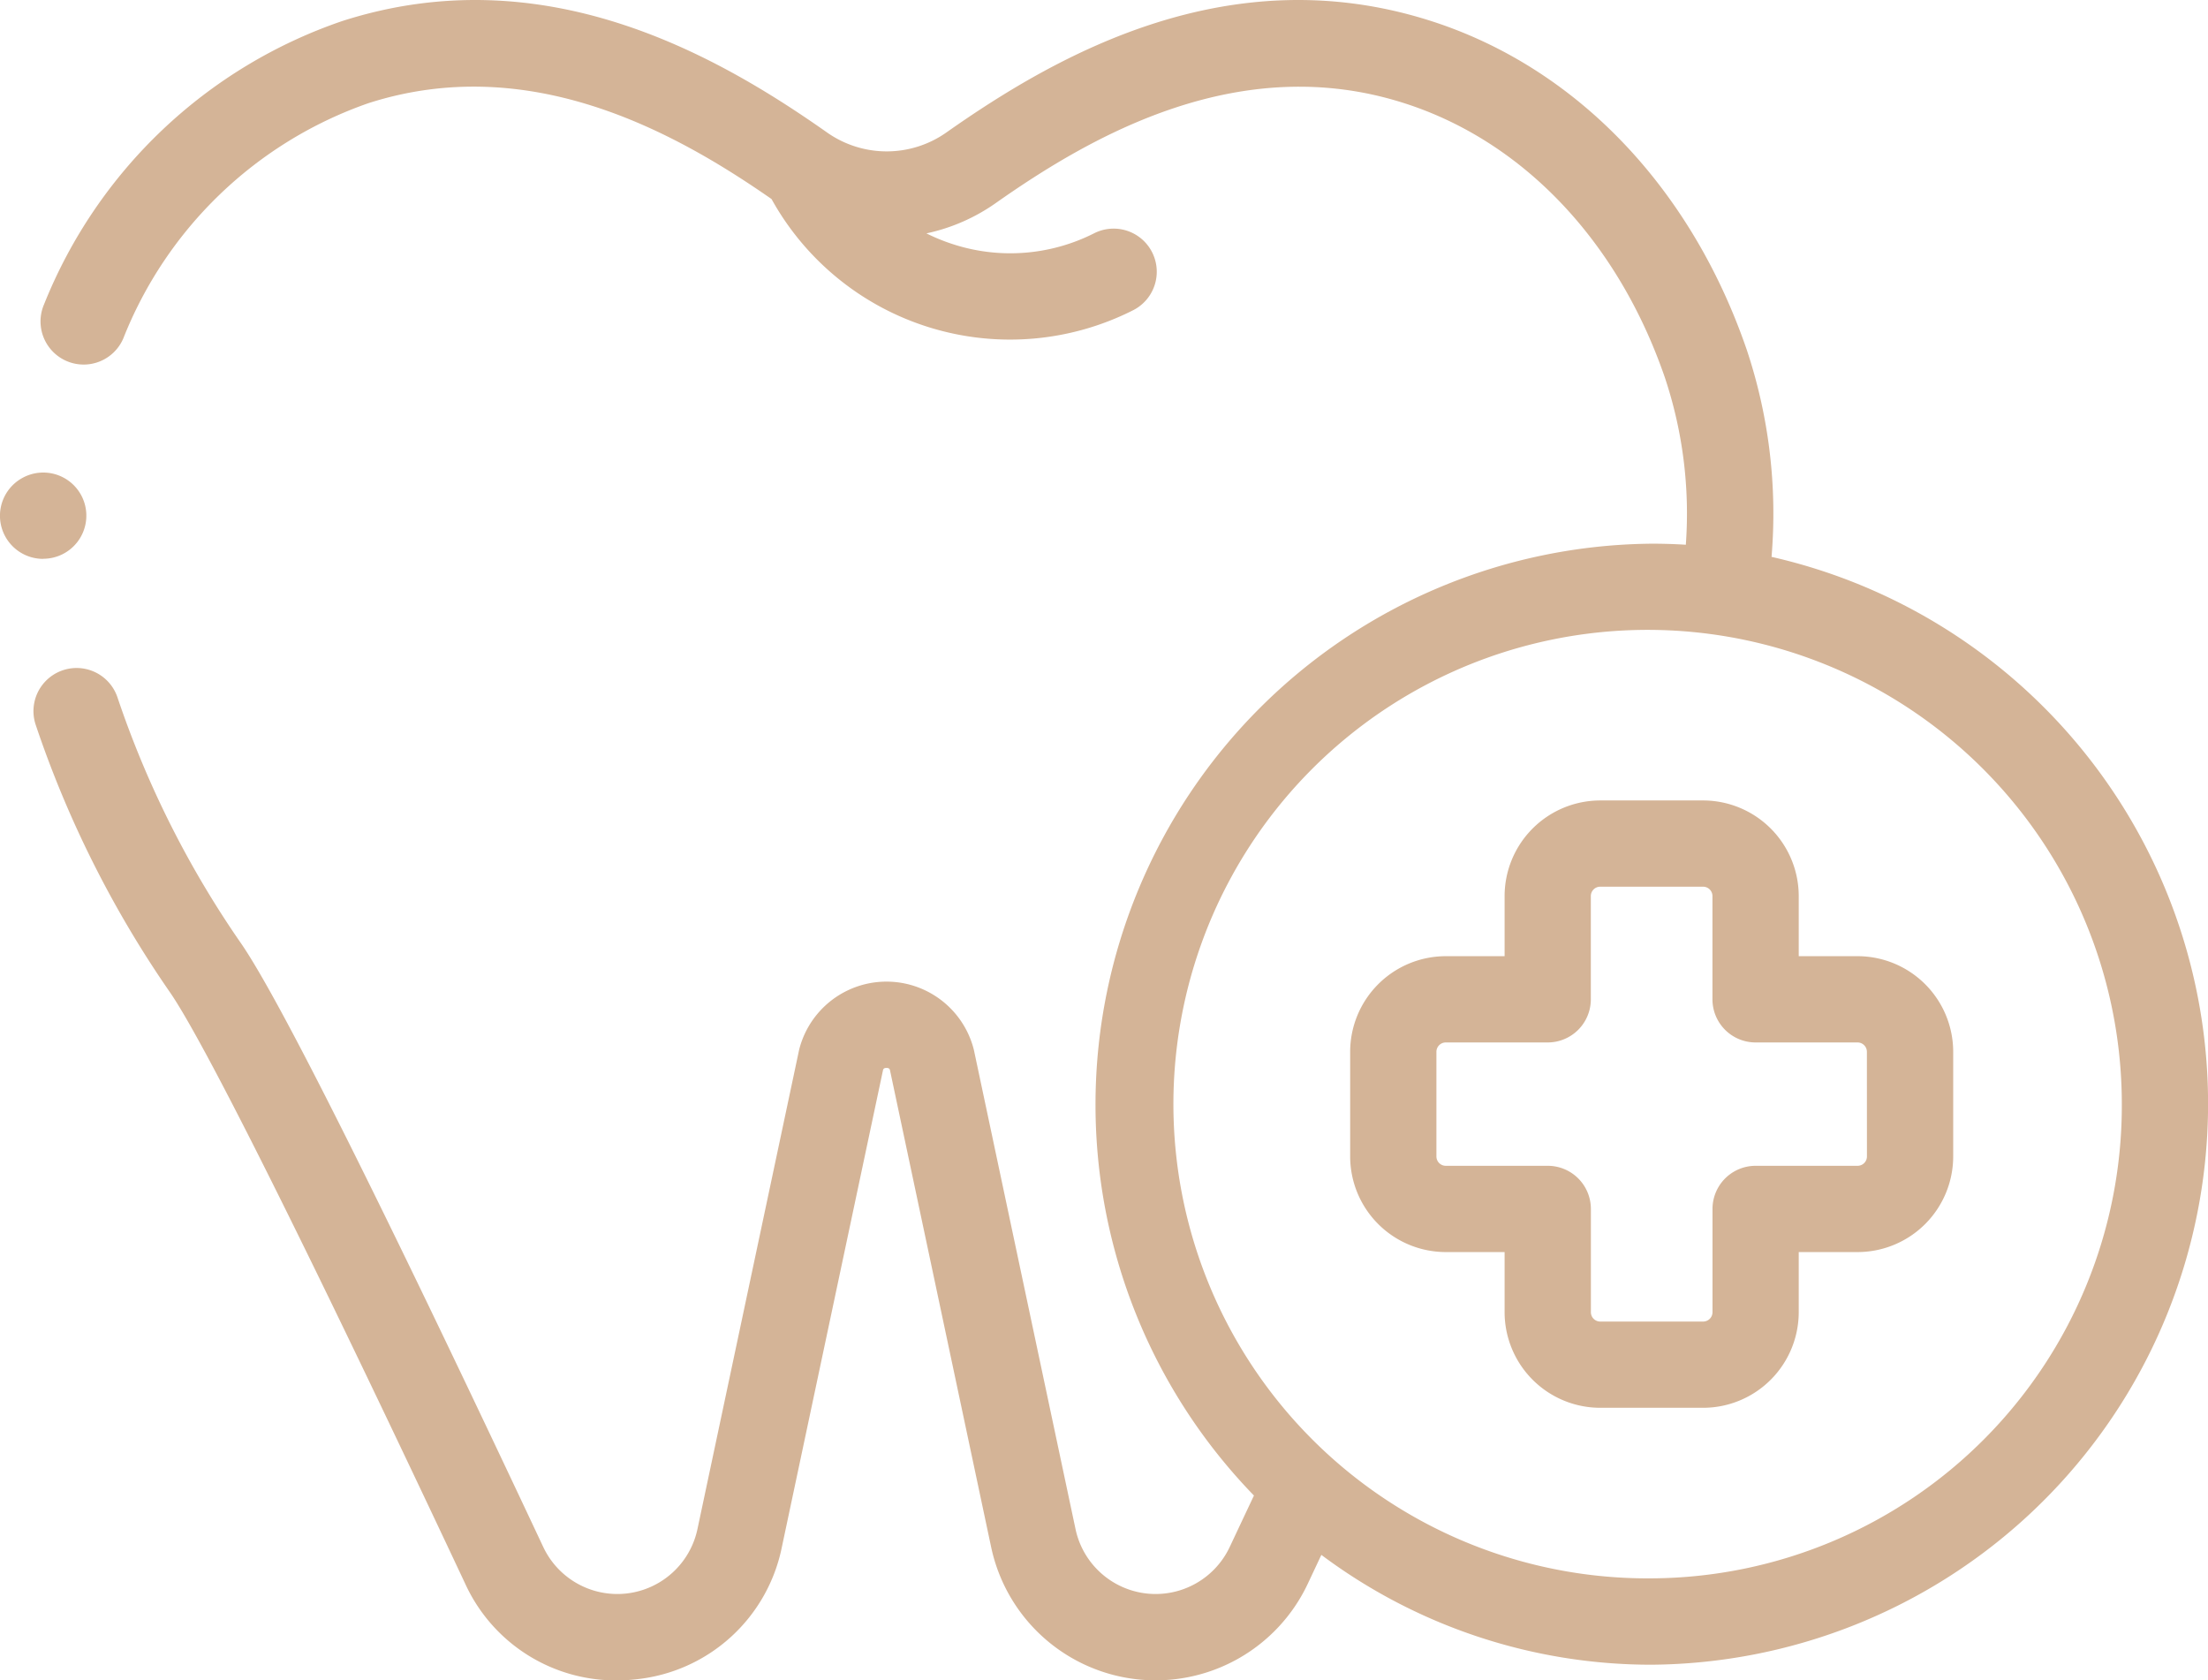
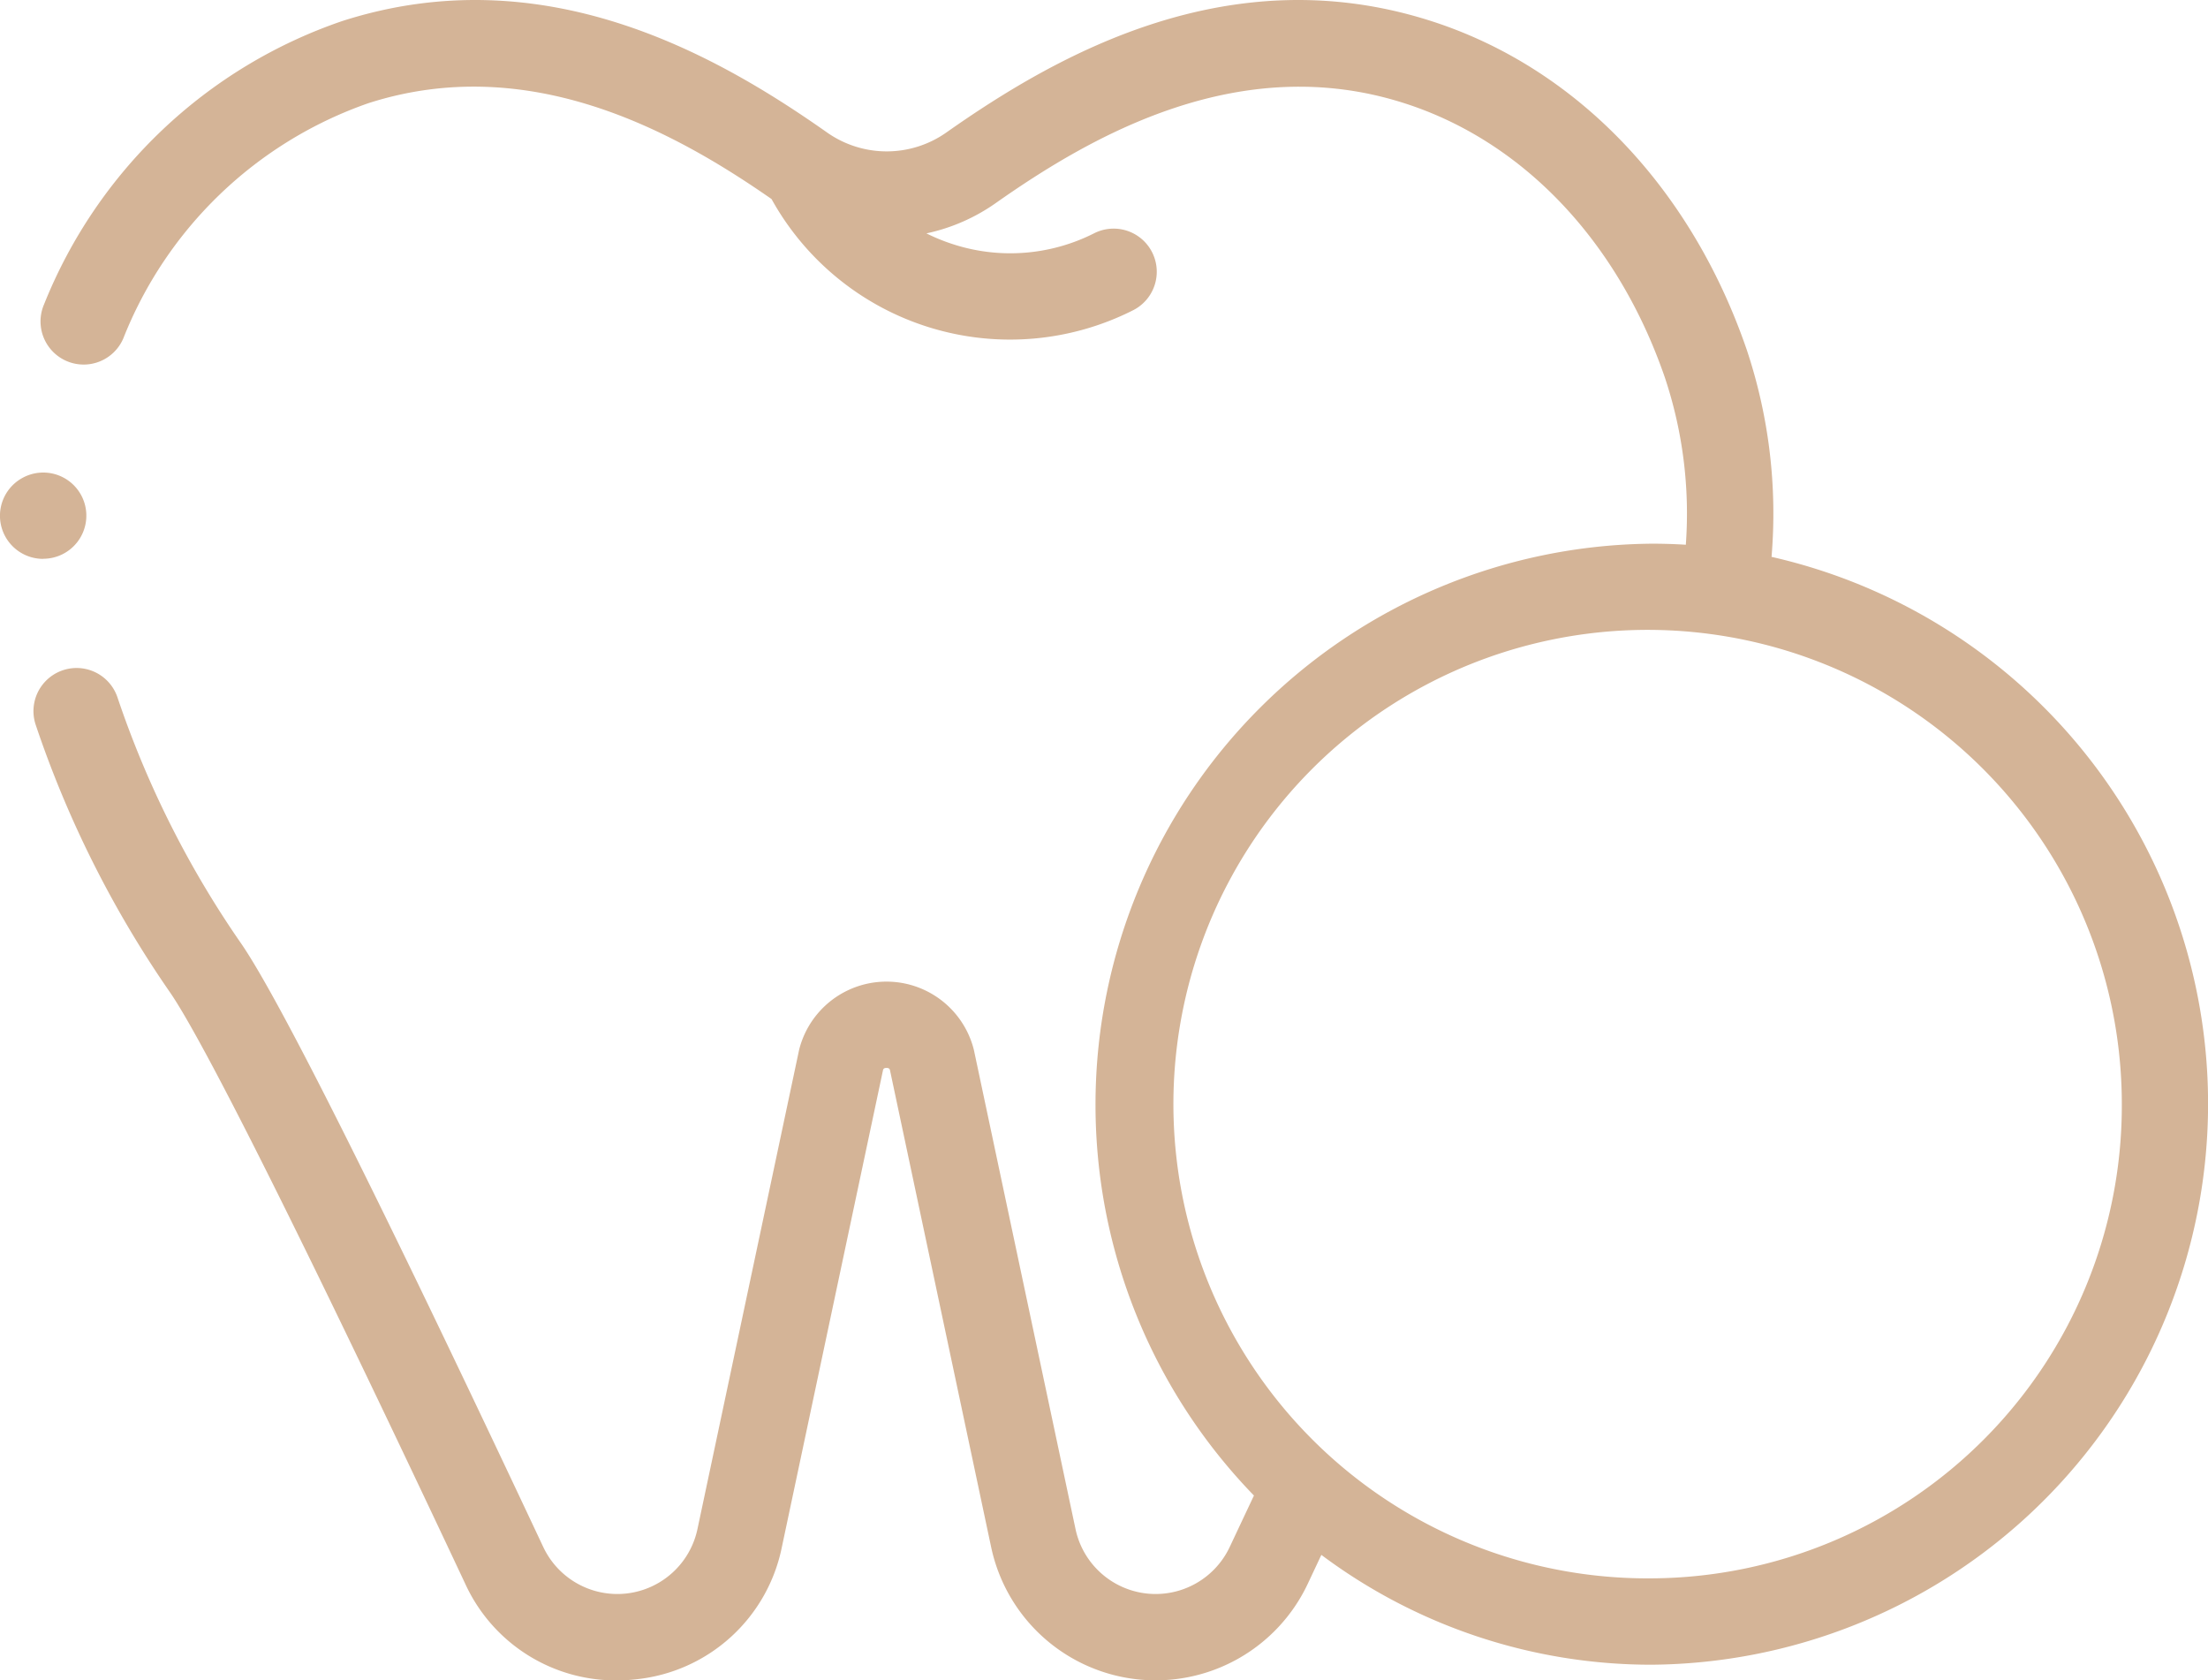
<svg xmlns="http://www.w3.org/2000/svg" width="88.468" height="67.323" viewBox="0 0 88.468 67.323">
  <g id="Group_28701" data-name="Group 28701" transform="translate(0.001 -61.184)">
    <g id="Group_28700" data-name="Group 28700" transform="translate(-0.001 61.184)">
      <g id="Group_28699" data-name="Group 28699" transform="translate(0 0)">
        <g id="Group_28698" data-name="Group 28698">
-           <path id="Path_13626" data-name="Path 13626" d="M1.725,174.219A1.727,1.727,0,1,0,.862,171a1.727,1.727,0,0,0,.864,3.223Z" transform="translate(0.001 -151.833)" fill="#d4b497" />
+           <path id="Path_13626" data-name="Path 13626" d="M1.725,174.219A1.727,1.727,0,1,0,.862,171a1.727,1.727,0,0,0,.864,3.223" transform="translate(0.001 -151.833)" fill="#d4b497" />
          <path id="Path_13627" data-name="Path 13627" d="M77.4,83.489a20.724,20.724,0,0,0-1-8.31c-2.237-6.5-6.844-11.294-12.641-13.153-8.056-2.583-14.946,1.314-19.428,4.47a4.151,4.151,0,0,1-4.768,0c-4.482-3.156-11.372-7.053-19.428-4.47A19.743,19.743,0,0,0,8.186,73.373a1.728,1.728,0,0,0,3.17,1.377,16.342,16.342,0,0,1,9.826-9.433c6.457-2.071,12.27,1.141,16.15,3.841a10.925,10.925,0,0,0,14.484,4.457,1.728,1.728,0,0,0-1.554-3.087,7.438,7.438,0,0,1-5.714.422,7.6,7.6,0,0,1-1.01-.416,7.563,7.563,0,0,0,2.775-1.212c3.878-2.731,9.8-6.117,16.383-4,4.749,1.523,8.55,5.527,10.429,10.986a17.207,17.207,0,0,1,.84,6.7q-.679-.042-1.368-.042A22.479,22.479,0,0,0,56.661,121.1q-.491,1.041-.97,2.06a3.281,3.281,0,0,1-6.179-.716l-4.067-19.172c-.006-.03-.014-.06-.022-.09a3.609,3.609,0,0,0-6.97,0c-.008.03-.015.06-.022.09l-4.067,19.172a3.281,3.281,0,0,1-6.179.716c-6.444-13.71-10.507-21.83-12.076-24.136a39.272,39.272,0,0,1-4.978-9.885A1.728,1.728,0,0,0,7.845,90.21a42.718,42.718,0,0,0,5.408,10.763c1.426,2.095,5.618,10.5,11.806,23.661a6.632,6.632,0,0,0,6.058,3.873,7.066,7.066,0,0,0,.813-.047,6.648,6.648,0,0,0,5.817-5.3L41.8,104.05c.016-.047.042-.081.138-.081s.123.034.138.081l4.055,19.115a6.737,6.737,0,0,0,12.687,1.469l.544-1.156a22.065,22.065,0,0,0,13.234,4.4,22.472,22.472,0,0,0,4.8-44.385Zm-4.8,40.929a19,19,0,1,1,18.834-19A18.938,18.938,0,0,1,72.6,124.418Z" transform="translate(-6.419 -61.184)" fill="#d4b497" />
-           <path id="Path_13628" data-name="Path 13628" d="M333.417,253.011h-2.366v-2.4a3.835,3.835,0,0,0-3.823-3.839h-4.139a3.835,3.835,0,0,0-3.823,3.839v2.4H316.9a3.835,3.835,0,0,0-3.822,3.839v4.176a3.835,3.835,0,0,0,3.822,3.839h2.366v2.4a3.835,3.835,0,0,0,3.823,3.839h4.139a3.835,3.835,0,0,0,3.823-3.839v-2.4h2.366a3.835,3.835,0,0,0,3.823-3.839v-4.176A3.835,3.835,0,0,0,333.417,253.011Zm.367,8.015a.376.376,0,0,1-.367.383h-4.093a1.728,1.728,0,0,0-1.728,1.728v4.129a.376.376,0,0,1-.367.383h-4.139a.376.376,0,0,1-.367-.383v-4.129a1.728,1.728,0,0,0-1.728-1.728H316.9a.376.376,0,0,1-.366-.383V256.85a.376.376,0,0,1,.366-.383h4.093a1.728,1.728,0,0,0,1.728-1.728V250.61a.376.376,0,0,1,.367-.383h4.139a.376.376,0,0,1,.367.383v4.129a1.728,1.728,0,0,0,1.728,1.728h4.093a.376.376,0,0,1,.367.383Z" transform="translate(-258.981 -214.703)" fill="#d4b497" />
        </g>
      </g>
    </g>
  </g>
</svg>